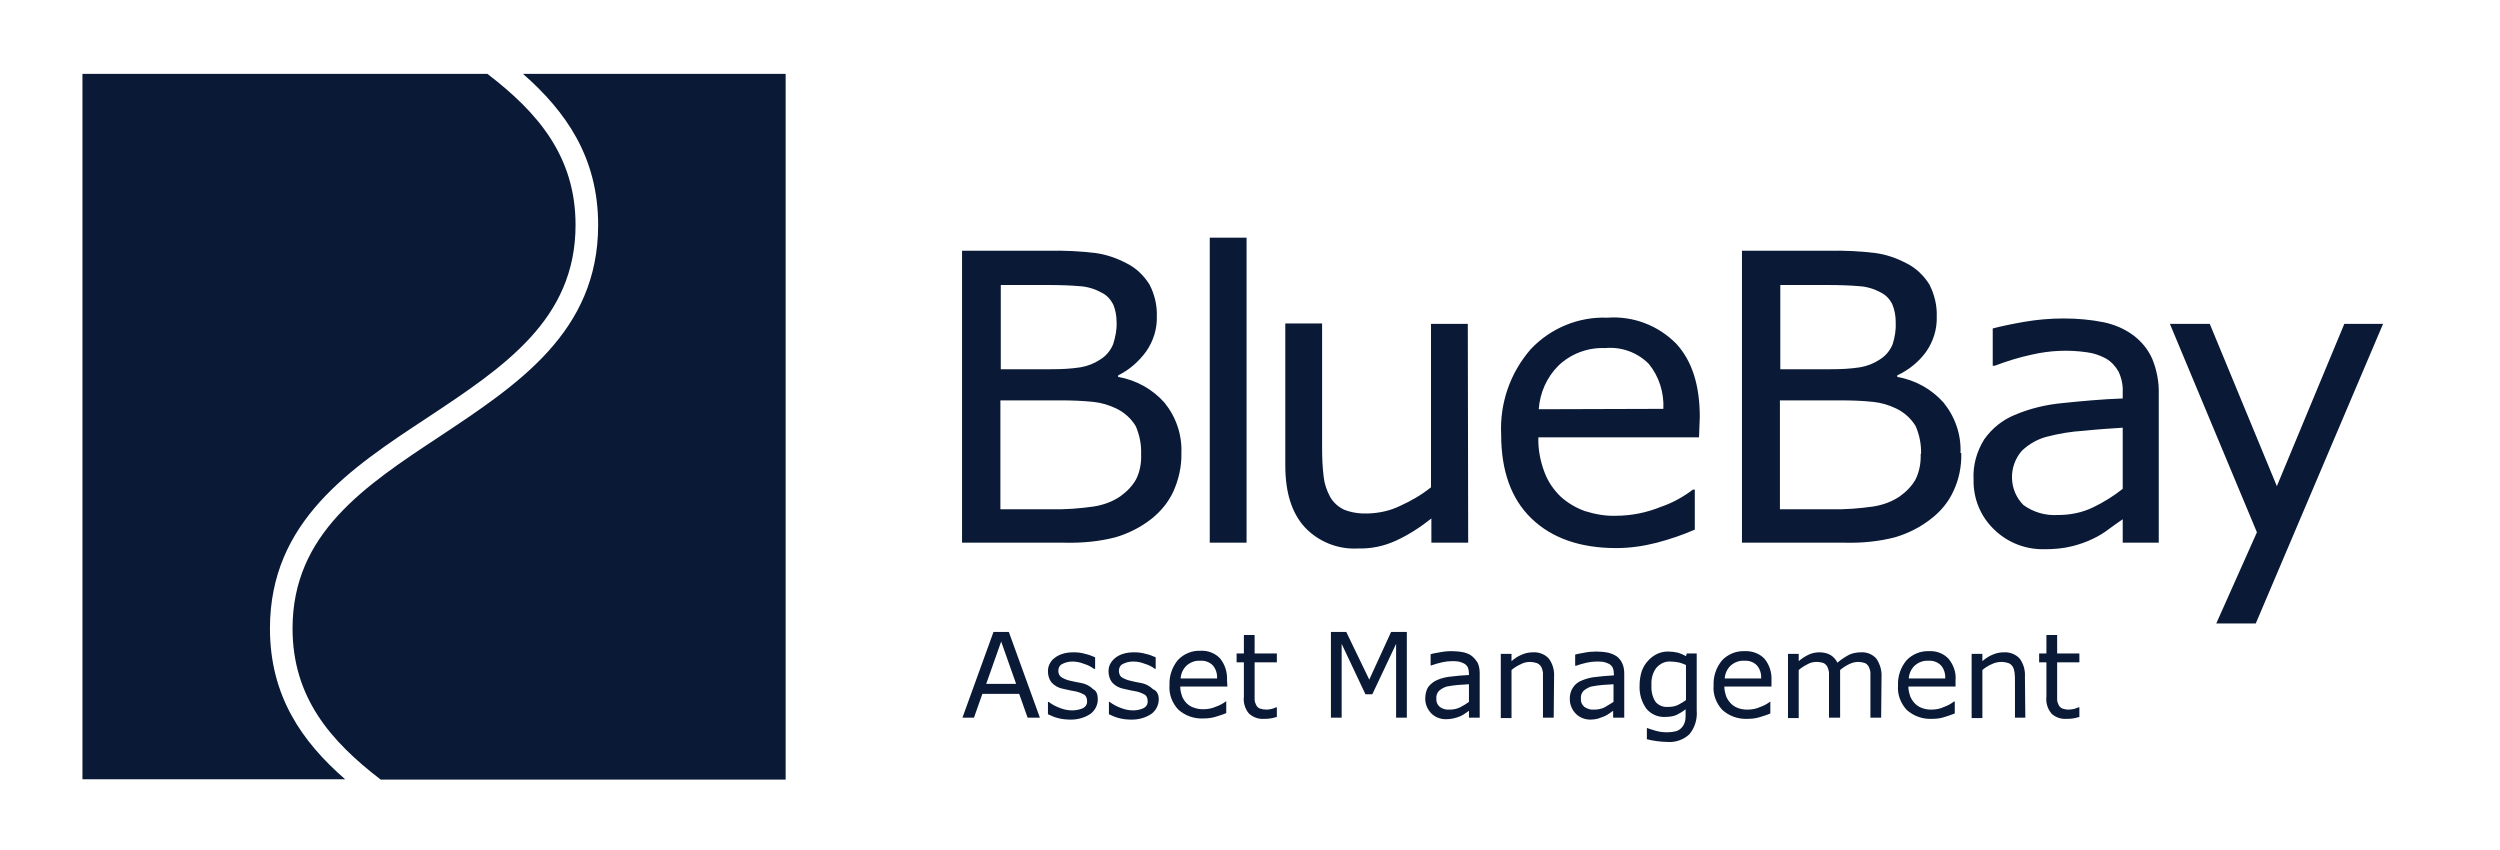
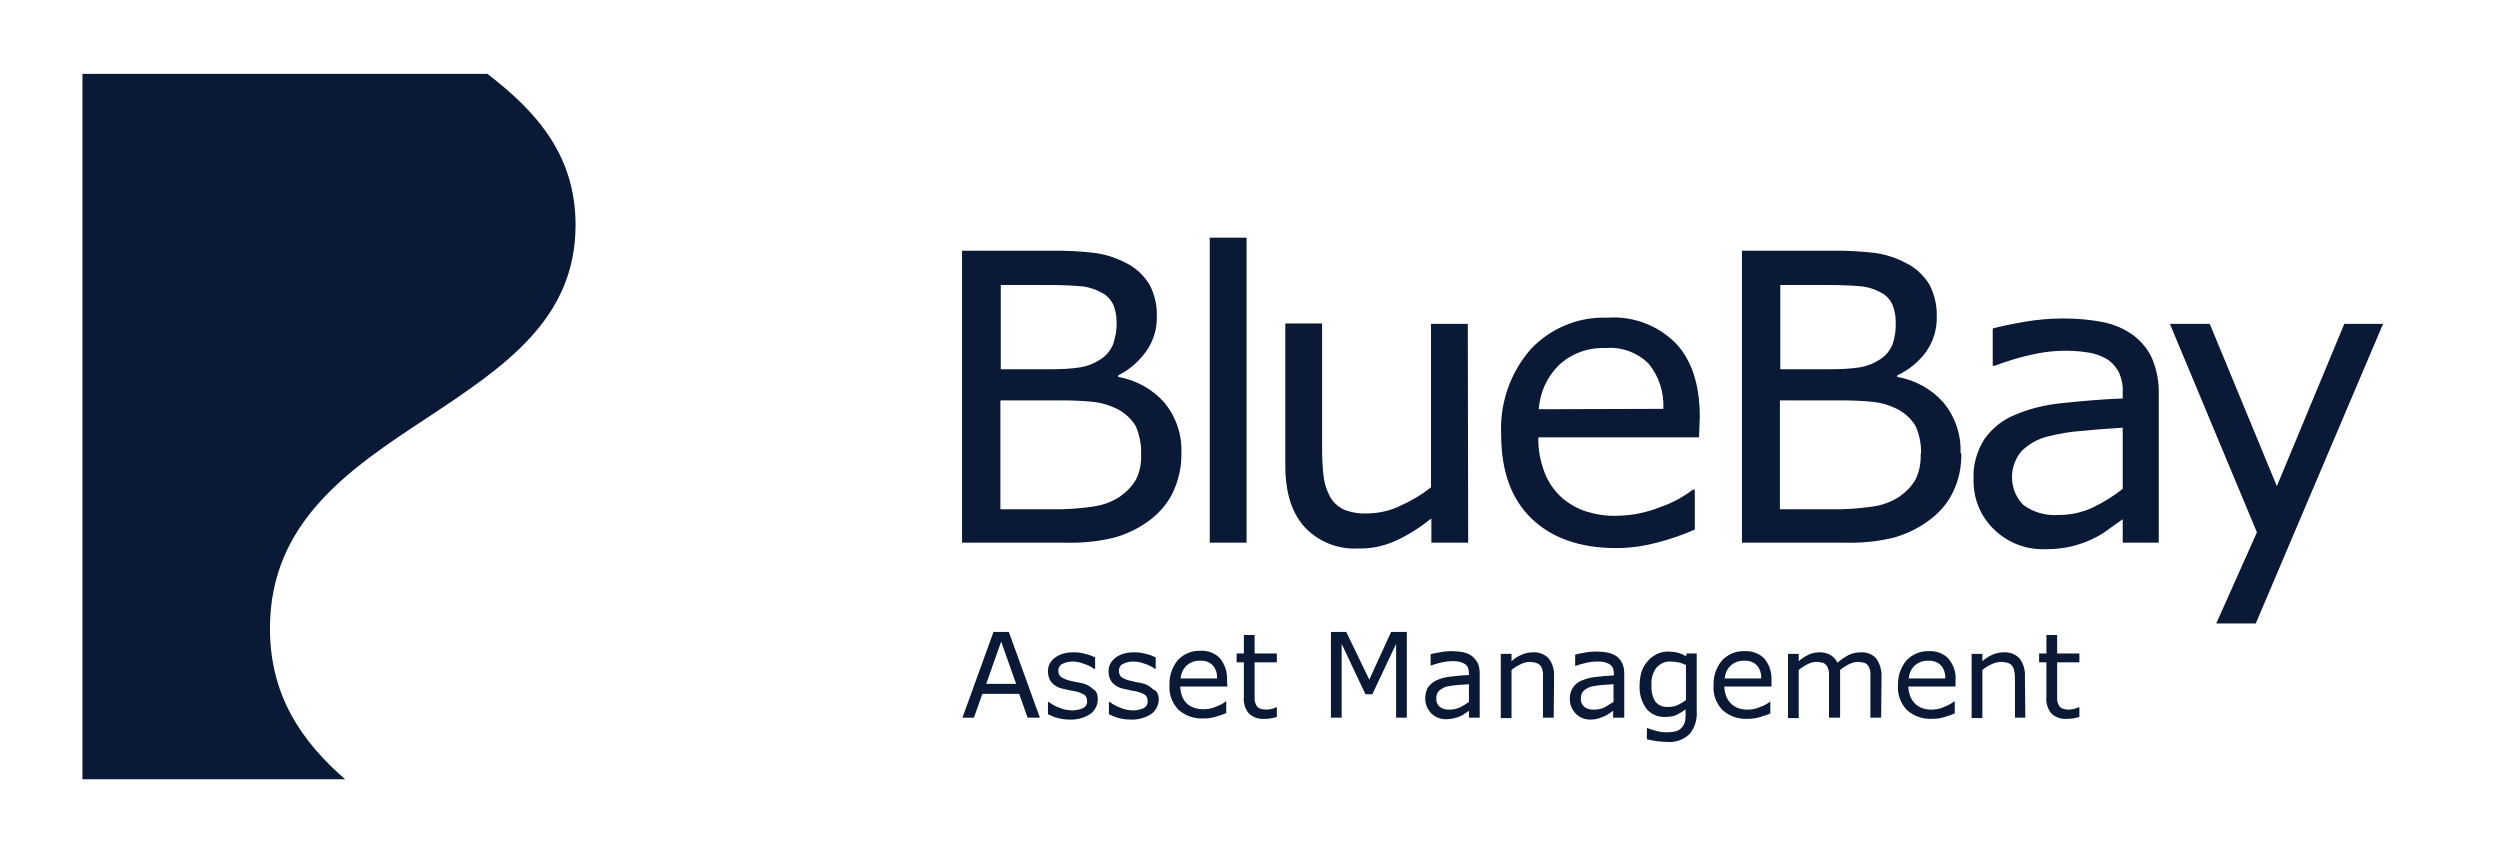
<svg xmlns="http://www.w3.org/2000/svg" width="150" height="51" viewBox="0 0 150 51" fill="none">
  <path d="M70.883 27.185C70.906 27.969 70.722 28.777 70.4 29.492C70.101 30.138 69.641 30.692 69.088 31.131C68.444 31.638 67.708 32.008 66.926 32.238C65.936 32.492 64.924 32.585 63.912 32.562H57.723V15.046H62.9C63.843 15.023 64.809 15.069 65.752 15.185C66.397 15.277 66.995 15.485 67.57 15.785C68.145 16.061 68.628 16.523 68.973 17.077C69.272 17.654 69.433 18.323 69.41 18.969C69.433 19.731 69.203 20.469 68.766 21.092C68.329 21.692 67.754 22.2 67.087 22.523V22.615C68.168 22.8 69.157 23.354 69.871 24.162C70.561 25.015 70.929 26.077 70.883 27.185ZM66.995 19.315C66.995 18.946 66.926 18.577 66.788 18.254C66.627 17.954 66.397 17.7 66.098 17.561C65.683 17.331 65.223 17.192 64.763 17.169C64.234 17.123 63.59 17.1 62.808 17.1H60.047V22.154H63.061C63.659 22.154 64.234 22.131 64.832 22.038C65.246 21.969 65.66 21.808 66.005 21.577C66.351 21.369 66.627 21.046 66.788 20.654C66.926 20.215 67.018 19.777 66.995 19.315ZM68.467 27.254C68.49 26.677 68.375 26.1 68.145 25.569C67.869 25.108 67.455 24.738 66.972 24.508C66.535 24.3 66.075 24.162 65.614 24.115C64.97 24.046 64.303 24.023 63.659 24.023H60.024V30.554H63.107C63.935 30.577 64.786 30.508 65.614 30.392C66.19 30.3 66.719 30.115 67.202 29.792C67.593 29.515 67.938 29.169 68.168 28.754C68.398 28.292 68.49 27.762 68.467 27.231M72.585 14.261H74.794V32.562H72.585V14.261ZM88.091 32.562H85.883V31.108C85.216 31.638 84.502 32.1 83.743 32.446C83.03 32.769 82.271 32.931 81.489 32.908C80.292 32.977 79.119 32.515 78.291 31.639C77.509 30.785 77.118 29.561 77.118 27.923V19.408H79.326V26.885C79.326 27.462 79.349 28.015 79.418 28.592C79.464 29.031 79.602 29.423 79.809 29.815C79.993 30.138 80.292 30.415 80.637 30.577C81.098 30.762 81.604 30.831 82.11 30.808C82.754 30.785 83.398 30.646 83.973 30.369C84.641 30.069 85.285 29.7 85.86 29.238V19.431H88.068L88.091 32.562ZM101.941 26.238H92.302C92.278 26.954 92.417 27.669 92.67 28.338C92.877 28.892 93.222 29.4 93.659 29.815C94.073 30.185 94.579 30.485 95.108 30.669C95.707 30.854 96.328 30.969 96.949 30.946C97.869 30.946 98.789 30.762 99.641 30.415C100.331 30.185 100.998 29.815 101.573 29.377H101.688V31.777C100.952 32.1 100.193 32.354 99.41 32.562C98.605 32.769 97.8 32.885 96.972 32.885C94.809 32.885 93.107 32.285 91.887 31.108C90.668 29.931 90.07 28.246 90.07 26.077C89.978 24.208 90.599 22.385 91.841 20.954C93.038 19.685 94.717 18.992 96.443 19.061C97.984 18.946 99.48 19.523 100.561 20.608C101.527 21.646 101.987 23.123 101.987 25.015L101.941 26.238ZM99.802 24.531C99.848 23.561 99.549 22.592 98.927 21.831C98.237 21.138 97.271 20.792 96.305 20.885C95.269 20.838 94.234 21.231 93.498 21.946C92.808 22.638 92.394 23.561 92.325 24.554L99.802 24.531ZM117.677 27.185C117.7 27.969 117.539 28.777 117.194 29.492C116.895 30.138 116.435 30.692 115.86 31.131C115.216 31.638 114.479 32.008 113.697 32.238C112.708 32.492 111.719 32.585 110.706 32.562H104.518V15.046H109.694C110.66 15.023 111.604 15.069 112.547 15.185C113.191 15.277 113.789 15.485 114.364 15.785C114.94 16.061 115.423 16.523 115.768 17.077C116.067 17.677 116.228 18.323 116.205 18.992C116.228 19.754 115.998 20.492 115.561 21.115C115.124 21.715 114.525 22.2 113.835 22.523V22.615C114.917 22.8 115.906 23.354 116.619 24.162C117.309 25.015 117.677 26.077 117.631 27.185M113.743 19.315C113.743 18.946 113.674 18.577 113.536 18.254C113.398 17.954 113.145 17.7 112.869 17.561C112.455 17.331 111.995 17.192 111.535 17.169C111.006 17.123 110.361 17.1 109.579 17.1H106.818V22.154H109.832C110.43 22.154 111.006 22.131 111.604 22.038C112.018 21.969 112.432 21.808 112.777 21.577C113.122 21.369 113.398 21.046 113.559 20.654C113.697 20.215 113.766 19.777 113.743 19.315ZM115.262 27.254C115.285 26.677 115.17 26.1 114.94 25.569C114.664 25.108 114.249 24.738 113.766 24.508C113.329 24.3 112.869 24.162 112.409 24.115C111.765 24.046 111.121 24.023 110.453 24.023H106.795V30.554H109.878C110.706 30.577 111.558 30.508 112.386 30.392C112.961 30.3 113.49 30.115 113.973 29.792C114.364 29.515 114.71 29.169 114.94 28.754C115.17 28.269 115.262 27.762 115.239 27.231M129.525 32.562H127.363V31.154C127.156 31.292 126.903 31.477 126.581 31.708C126.282 31.938 125.96 32.146 125.614 32.308C125.2 32.515 124.786 32.654 124.349 32.769C123.797 32.908 123.245 32.954 122.67 32.954C121.542 32.977 120.461 32.562 119.656 31.777C118.828 30.992 118.391 29.908 118.414 28.777C118.368 27.923 118.598 27.092 119.058 26.354C119.518 25.708 120.139 25.2 120.875 24.9C121.795 24.508 122.762 24.277 123.751 24.185C124.878 24.069 126.075 23.954 127.363 23.908V23.538C127.386 23.1 127.294 22.685 127.11 22.292C126.926 21.969 126.673 21.692 126.351 21.508C126.006 21.323 125.614 21.185 125.223 21.138C124.119 20.977 123.015 21.023 121.91 21.277C121.151 21.438 120.415 21.669 119.679 21.946H119.564V19.708C120.001 19.592 120.622 19.454 121.427 19.315C122.21 19.177 123.015 19.108 123.82 19.108C124.625 19.108 125.43 19.177 126.236 19.338C126.88 19.477 127.478 19.731 128.007 20.123C128.49 20.492 128.881 20.954 129.134 21.531C129.41 22.2 129.548 22.938 129.525 23.654V32.562ZM127.363 29.331V25.662C126.696 25.708 125.891 25.754 125.016 25.846C124.28 25.892 123.567 26.008 122.854 26.192C122.279 26.331 121.749 26.631 121.312 27.046C120.484 27.992 120.53 29.423 121.404 30.3C122.002 30.738 122.739 30.946 123.475 30.9C124.211 30.9 124.924 30.762 125.591 30.438C126.213 30.138 126.811 29.769 127.363 29.331ZM142.984 19.431L135.346 37.408H132.976L135.415 31.938L130.193 19.431H132.585L136.611 29.169L140.66 19.431H142.984ZM62.394 43.062H61.657L61.151 41.631H58.943L58.437 43.062H57.746L59.61 37.915H60.53L62.394 43.062ZM60.967 41.031L60.07 38.492L59.173 41.031H60.967ZM65.868 41.954C65.868 42.3 65.707 42.623 65.43 42.831C65.085 43.062 64.671 43.177 64.257 43.177C64.004 43.177 63.728 43.154 63.475 43.085C63.268 43.038 63.084 42.946 62.877 42.854V42.115H62.923C63.13 42.277 63.36 42.392 63.613 42.485C63.843 42.577 64.096 42.623 64.326 42.623C64.556 42.623 64.786 42.577 64.993 42.485C65.154 42.392 65.246 42.231 65.223 42.046C65.223 41.908 65.177 41.792 65.085 41.7C64.924 41.608 64.763 41.538 64.579 41.492L64.211 41.423L63.797 41.331C63.521 41.285 63.268 41.146 63.084 40.938C62.946 40.754 62.877 40.523 62.877 40.292C62.877 40.131 62.9 39.992 62.969 39.854C63.038 39.715 63.13 39.577 63.268 39.485C63.406 39.369 63.59 39.277 63.751 39.231C63.958 39.161 64.188 39.139 64.418 39.139C64.648 39.139 64.878 39.161 65.108 39.231C65.315 39.277 65.499 39.346 65.707 39.438V40.131H65.637C65.453 39.992 65.269 39.9 65.039 39.831C64.809 39.738 64.579 39.692 64.349 39.692C64.142 39.692 63.935 39.738 63.751 39.831C63.59 39.9 63.498 40.062 63.498 40.246C63.498 40.385 63.544 40.523 63.659 40.615C63.797 40.708 63.958 40.777 64.119 40.823L64.533 40.915L64.901 40.985C65.154 41.031 65.407 41.169 65.591 41.354C65.799 41.446 65.868 41.7 65.868 41.954ZM69.525 41.954C69.525 42.3 69.364 42.623 69.088 42.831C68.743 43.062 68.329 43.177 67.915 43.177C67.639 43.177 67.386 43.154 67.133 43.085C66.926 43.038 66.742 42.946 66.535 42.854V42.115H66.581C66.788 42.277 67.018 42.392 67.271 42.485C67.501 42.577 67.754 42.623 67.984 42.623C68.214 42.623 68.421 42.577 68.628 42.485C68.789 42.392 68.881 42.231 68.858 42.046C68.858 41.908 68.812 41.792 68.72 41.7C68.559 41.608 68.398 41.538 68.214 41.492L67.846 41.423L67.432 41.331C67.156 41.285 66.903 41.146 66.719 40.938C66.581 40.754 66.512 40.523 66.512 40.292C66.512 40.131 66.535 39.992 66.604 39.854C66.673 39.715 66.788 39.577 66.903 39.485C67.041 39.369 67.225 39.277 67.386 39.231C67.593 39.161 67.823 39.139 68.053 39.139C68.283 39.139 68.513 39.161 68.743 39.231C68.95 39.277 69.134 39.346 69.341 39.438V40.131H69.295C69.111 39.992 68.927 39.9 68.697 39.831C68.467 39.738 68.237 39.692 67.984 39.692C67.777 39.692 67.57 39.738 67.386 39.831C67.225 39.9 67.133 40.062 67.133 40.246C67.133 40.385 67.179 40.523 67.271 40.615C67.409 40.708 67.57 40.777 67.731 40.823L68.122 40.915L68.49 40.985C68.743 41.031 68.996 41.169 69.18 41.354C69.433 41.446 69.525 41.7 69.525 41.954ZM73.644 41.192H70.814C70.814 41.4 70.86 41.585 70.929 41.792C71.067 42.115 71.32 42.369 71.642 42.462C71.826 42.531 72.01 42.554 72.194 42.554C72.47 42.554 72.723 42.508 72.976 42.392C73.183 42.323 73.391 42.208 73.575 42.069V42.785C73.368 42.877 73.137 42.946 72.907 43.015C72.677 43.085 72.424 43.108 72.194 43.108C71.642 43.131 71.113 42.946 70.699 42.577C70.331 42.185 70.124 41.654 70.17 41.1C70.147 40.546 70.331 40.015 70.676 39.6C71.021 39.231 71.527 39.023 72.033 39.046C72.47 39.023 72.907 39.185 73.207 39.508C73.505 39.877 73.644 40.339 73.621 40.8L73.644 41.192ZM73.022 40.708C73.045 40.431 72.953 40.131 72.769 39.923C72.562 39.715 72.286 39.623 72.01 39.646C71.711 39.623 71.412 39.738 71.182 39.946C70.975 40.154 70.86 40.408 70.837 40.708H73.022ZM76.611 43.015C76.473 43.062 76.335 43.085 76.22 43.108C76.082 43.131 75.967 43.131 75.829 43.131C75.507 43.154 75.185 43.038 74.932 42.808C74.702 42.531 74.587 42.161 74.633 41.792V39.738H74.196V39.208H74.633V38.1H75.277V39.208H76.611V39.738H75.277V41.515C75.277 41.723 75.277 41.885 75.277 41.977C75.277 42.092 75.323 42.208 75.369 42.3C75.415 42.392 75.484 42.462 75.576 42.508C75.714 42.554 75.852 42.577 75.99 42.577C76.105 42.577 76.22 42.554 76.312 42.531C76.404 42.508 76.473 42.485 76.565 42.438H76.611V43.015ZM84.457 43.062H83.766V38.631L82.34 41.654H81.926L80.499 38.631V43.062H79.855V37.915H80.775L82.156 40.777L83.467 37.915H84.41V43.062H84.457ZM88.782 43.062H88.137V42.646L87.907 42.808C87.815 42.877 87.723 42.923 87.631 42.969C87.355 43.085 87.056 43.154 86.757 43.154C86.435 43.154 86.113 43.038 85.883 42.808C85.653 42.577 85.515 42.254 85.515 41.931C85.515 41.677 85.561 41.423 85.699 41.215C85.837 41.031 86.021 40.892 86.228 40.8C86.504 40.685 86.78 40.615 87.079 40.592C87.401 40.546 87.746 40.523 88.137 40.5V40.408C88.137 40.292 88.114 40.154 88.068 40.038C88.022 39.946 87.93 39.854 87.838 39.808C87.746 39.761 87.631 39.715 87.516 39.692C87.378 39.669 87.24 39.669 87.125 39.669C86.918 39.669 86.734 39.692 86.527 39.738C86.297 39.785 86.09 39.854 85.883 39.923H85.837V39.254C85.952 39.208 86.159 39.185 86.389 39.139C86.619 39.092 86.849 39.069 87.102 39.069C87.332 39.069 87.585 39.092 87.815 39.139C87.999 39.185 88.183 39.254 88.322 39.369C88.46 39.485 88.575 39.623 88.667 39.785C88.759 39.992 88.782 40.2 88.782 40.408V43.062ZM88.137 42.115V41.054L87.447 41.1C87.24 41.123 87.01 41.146 86.803 41.192C86.642 41.238 86.481 41.331 86.343 41.446C86.228 41.562 86.159 41.746 86.182 41.908C86.159 42.092 86.228 42.277 86.389 42.415C86.55 42.531 86.757 42.6 86.987 42.577C87.194 42.577 87.424 42.531 87.608 42.438C87.792 42.346 87.976 42.231 88.137 42.115ZM93.222 43.062H92.578V40.869C92.578 40.708 92.578 40.546 92.578 40.361C92.555 40.223 92.532 40.108 92.463 39.992C92.394 39.9 92.325 39.831 92.21 39.785C92.072 39.738 91.933 39.715 91.795 39.715C91.611 39.715 91.404 39.761 91.243 39.854C91.036 39.946 90.852 40.062 90.691 40.2V43.085H90.047V39.231H90.691V39.669C90.875 39.508 91.082 39.369 91.312 39.277C91.519 39.185 91.749 39.139 91.98 39.139C92.325 39.115 92.693 39.254 92.923 39.508C93.153 39.808 93.268 40.2 93.245 40.592L93.222 43.062ZM97.455 43.062H96.788V42.646L96.558 42.808C96.466 42.877 96.374 42.923 96.282 42.969C96.167 43.015 96.028 43.062 95.913 43.108C95.752 43.154 95.591 43.177 95.43 43.177C95.108 43.177 94.786 43.062 94.556 42.831C94.326 42.6 94.188 42.277 94.188 41.954C94.165 41.446 94.464 40.985 94.924 40.823C95.2 40.708 95.476 40.639 95.775 40.615C96.098 40.569 96.466 40.546 96.834 40.523V40.431C96.834 40.315 96.811 40.177 96.765 40.062C96.719 39.969 96.627 39.877 96.535 39.831C96.443 39.785 96.328 39.738 96.213 39.715C96.075 39.692 95.936 39.692 95.799 39.692C95.591 39.692 95.407 39.715 95.2 39.761C94.97 39.808 94.763 39.877 94.556 39.946H94.51V39.277C94.648 39.231 94.832 39.208 95.062 39.161C95.292 39.115 95.522 39.092 95.775 39.092C96.005 39.092 96.259 39.115 96.489 39.161C96.673 39.208 96.857 39.277 97.018 39.392C97.156 39.508 97.271 39.646 97.34 39.808C97.432 40.015 97.455 40.223 97.455 40.431V43.062ZM96.811 42.115V41.054L96.121 41.1C95.913 41.123 95.683 41.146 95.476 41.192C95.315 41.238 95.154 41.331 95.016 41.446C94.901 41.562 94.832 41.746 94.855 41.908C94.832 42.092 94.901 42.277 95.062 42.415C95.246 42.531 95.43 42.6 95.66 42.577C95.868 42.577 96.098 42.531 96.282 42.438C96.443 42.346 96.627 42.231 96.811 42.115ZM101.803 42.623C101.849 43.154 101.688 43.661 101.366 44.054C100.998 44.4 100.492 44.562 100.009 44.515C99.802 44.515 99.618 44.492 99.41 44.469C99.203 44.446 99.019 44.4 98.812 44.354V43.685H98.835C98.95 43.731 99.111 43.777 99.341 43.846C99.572 43.915 99.802 43.938 100.032 43.938C100.216 43.938 100.4 43.915 100.584 43.869C100.837 43.777 101.021 43.569 101.09 43.315C101.136 43.177 101.136 43.038 101.136 42.9V42.554C100.975 42.692 100.768 42.808 100.584 42.9C100.377 42.992 100.124 43.015 99.894 43.015C99.48 43.038 99.065 42.854 98.789 42.531C98.49 42.115 98.352 41.631 98.375 41.123C98.375 40.823 98.421 40.523 98.513 40.246C98.605 40.015 98.72 39.808 98.904 39.623C99.042 39.462 99.249 39.323 99.433 39.231C99.641 39.139 99.848 39.092 100.078 39.092C100.285 39.092 100.469 39.115 100.676 39.161C100.837 39.208 100.998 39.277 101.159 39.369L101.205 39.208H101.803V42.623ZM101.159 42V39.9C100.998 39.831 100.837 39.761 100.676 39.738C100.538 39.715 100.377 39.692 100.239 39.692C99.917 39.669 99.618 39.808 99.387 40.062C99.157 40.361 99.065 40.731 99.088 41.1C99.065 41.446 99.134 41.792 99.318 42.092C99.502 42.323 99.778 42.438 100.078 42.415C100.285 42.415 100.469 42.392 100.676 42.3C100.837 42.208 101.021 42.115 101.159 42ZM106.289 41.192H103.46C103.46 41.4 103.506 41.585 103.575 41.792C103.644 41.954 103.736 42.092 103.874 42.231C103.989 42.346 104.15 42.438 104.288 42.485C104.472 42.554 104.656 42.577 104.84 42.577C105.116 42.577 105.369 42.531 105.622 42.415C105.829 42.346 106.036 42.231 106.22 42.092V42.808C106.013 42.9 105.783 42.969 105.553 43.038C105.323 43.108 105.07 43.131 104.84 43.131C104.288 43.154 103.759 42.969 103.345 42.6C102.976 42.208 102.769 41.677 102.815 41.123C102.792 40.569 102.976 40.038 103.321 39.623C103.667 39.254 104.173 39.046 104.679 39.069C105.116 39.046 105.576 39.208 105.875 39.531C106.174 39.9 106.312 40.361 106.289 40.823V41.192ZM105.668 40.708C105.691 40.431 105.599 40.131 105.415 39.923C105.208 39.715 104.932 39.623 104.656 39.646C104.357 39.623 104.058 39.738 103.828 39.946C103.621 40.154 103.506 40.408 103.483 40.708H105.668ZM112.869 43.062H112.225V40.869C112.225 40.708 112.225 40.546 112.225 40.385C112.225 40.246 112.179 40.131 112.133 40.015C112.087 39.923 111.995 39.831 111.903 39.785C111.765 39.738 111.627 39.715 111.489 39.715C111.305 39.715 111.121 39.761 110.937 39.854C110.752 39.946 110.568 40.062 110.407 40.2C110.407 40.246 110.407 40.315 110.407 40.385C110.407 40.454 110.407 40.523 110.407 40.592V43.062H109.74V40.869C109.74 40.708 109.74 40.523 109.74 40.385C109.74 40.269 109.694 40.131 109.648 40.015C109.602 39.923 109.51 39.831 109.418 39.785C109.28 39.738 109.142 39.715 108.981 39.715C108.797 39.715 108.613 39.761 108.452 39.854C108.268 39.946 108.084 40.062 107.923 40.2V43.085H107.279V39.231H107.923V39.669C108.107 39.508 108.291 39.392 108.521 39.277C108.728 39.185 108.935 39.139 109.165 39.139C109.395 39.139 109.625 39.185 109.832 39.3C110.016 39.415 110.154 39.577 110.246 39.761C110.453 39.577 110.706 39.415 110.96 39.277C111.167 39.185 111.42 39.139 111.65 39.139C111.995 39.115 112.363 39.254 112.593 39.531C112.8 39.854 112.915 40.223 112.892 40.615L112.869 43.062ZM117.332 41.192H114.502C114.502 41.4 114.548 41.585 114.618 41.792C114.687 41.954 114.779 42.092 114.917 42.231C115.032 42.346 115.193 42.438 115.331 42.485C115.515 42.554 115.699 42.577 115.86 42.577C116.136 42.577 116.412 42.531 116.642 42.415C116.849 42.346 117.056 42.231 117.24 42.092H117.286V42.808C117.056 42.9 116.849 42.969 116.619 43.038C116.389 43.108 116.159 43.131 115.906 43.131C115.354 43.154 114.825 42.969 114.41 42.6C114.042 42.208 113.835 41.677 113.881 41.123C113.858 40.569 114.042 40.038 114.387 39.623C114.733 39.254 115.239 39.046 115.745 39.069C116.182 39.046 116.619 39.208 116.918 39.531C117.217 39.9 117.378 40.361 117.332 40.823V41.192ZM116.711 40.708C116.734 40.431 116.642 40.131 116.458 39.923C116.251 39.715 115.975 39.623 115.699 39.646C115.4 39.623 115.101 39.738 114.871 39.946C114.664 40.154 114.548 40.408 114.525 40.708H116.711ZM121.519 43.062H120.898V40.869C120.898 40.708 120.898 40.523 120.875 40.361C120.852 40.223 120.829 40.108 120.76 39.992C120.691 39.9 120.622 39.831 120.507 39.785C120.369 39.738 120.231 39.715 120.093 39.715C119.886 39.715 119.679 39.761 119.495 39.854C119.288 39.946 119.104 40.062 118.943 40.2V43.085H118.298V39.231H118.943V39.669C119.127 39.508 119.334 39.369 119.564 39.277C119.771 39.185 120.001 39.139 120.231 39.139C120.576 39.115 120.944 39.254 121.174 39.508C121.404 39.808 121.519 40.2 121.496 40.592L121.519 43.062ZM124.763 43.015C124.625 43.062 124.487 43.085 124.372 43.108C124.234 43.131 124.119 43.131 123.981 43.131C123.659 43.154 123.314 43.038 123.084 42.808C122.854 42.531 122.739 42.161 122.785 41.792V39.738H122.348V39.208H122.785V38.1H123.429V39.208H124.763V39.738H123.429V41.515C123.429 41.723 123.429 41.885 123.429 41.977C123.429 42.092 123.475 42.208 123.521 42.3C123.567 42.392 123.636 42.462 123.728 42.508C123.866 42.554 123.981 42.577 124.119 42.577C124.234 42.577 124.349 42.554 124.464 42.531C124.579 42.485 124.648 42.462 124.717 42.438H124.763V43.015ZM16.197 37.708C16.197 31.292 21.006 28.108 25.676 25.038C30.231 22.015 34.533 19.177 34.533 13.5C34.533 9.369 32.255 6.738 29.242 4.431H4.947V46.754H20.706C18.107 44.492 16.197 41.746 16.197 37.708Z" fill="#091936" />
-   <path d="M31.379 4.431C33.956 6.692 35.889 9.438 35.889 13.5C35.889 19.915 31.057 23.077 26.41 26.169C21.855 29.169 17.553 32.031 17.553 37.708C17.553 41.838 19.83 44.469 22.844 46.777H47.139V4.431H31.379Z" fill="#091936" />
</svg>